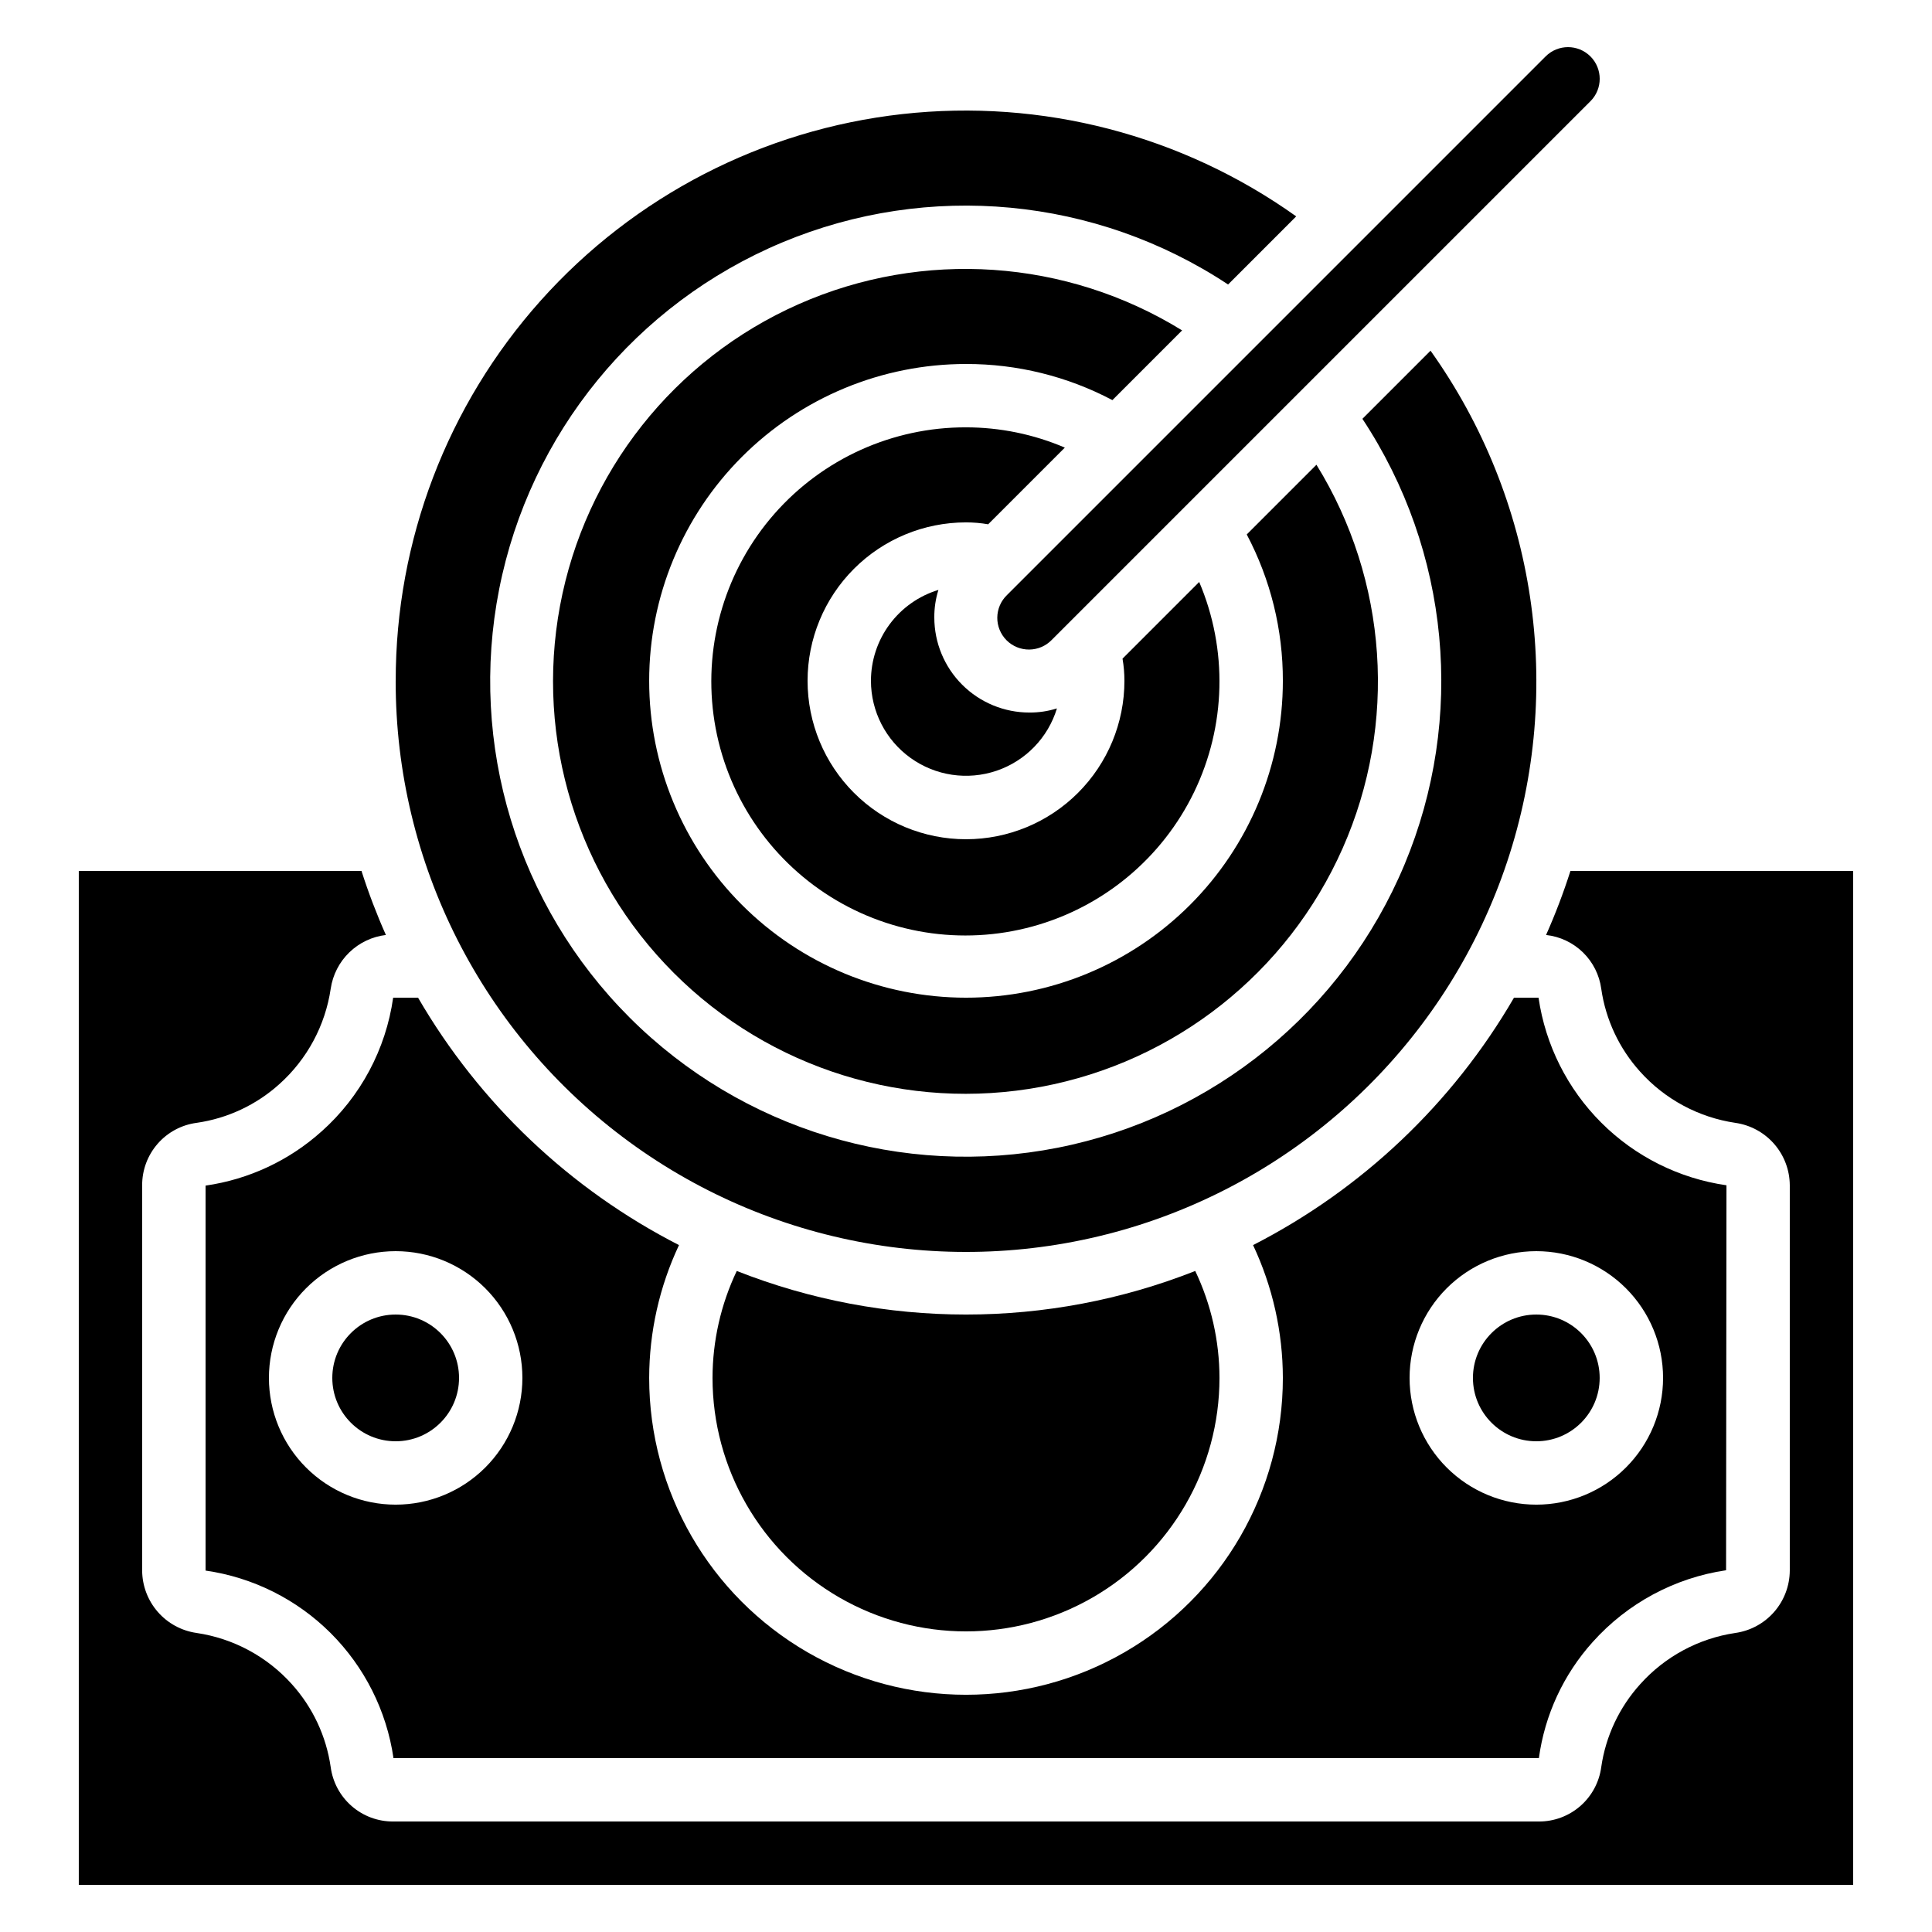
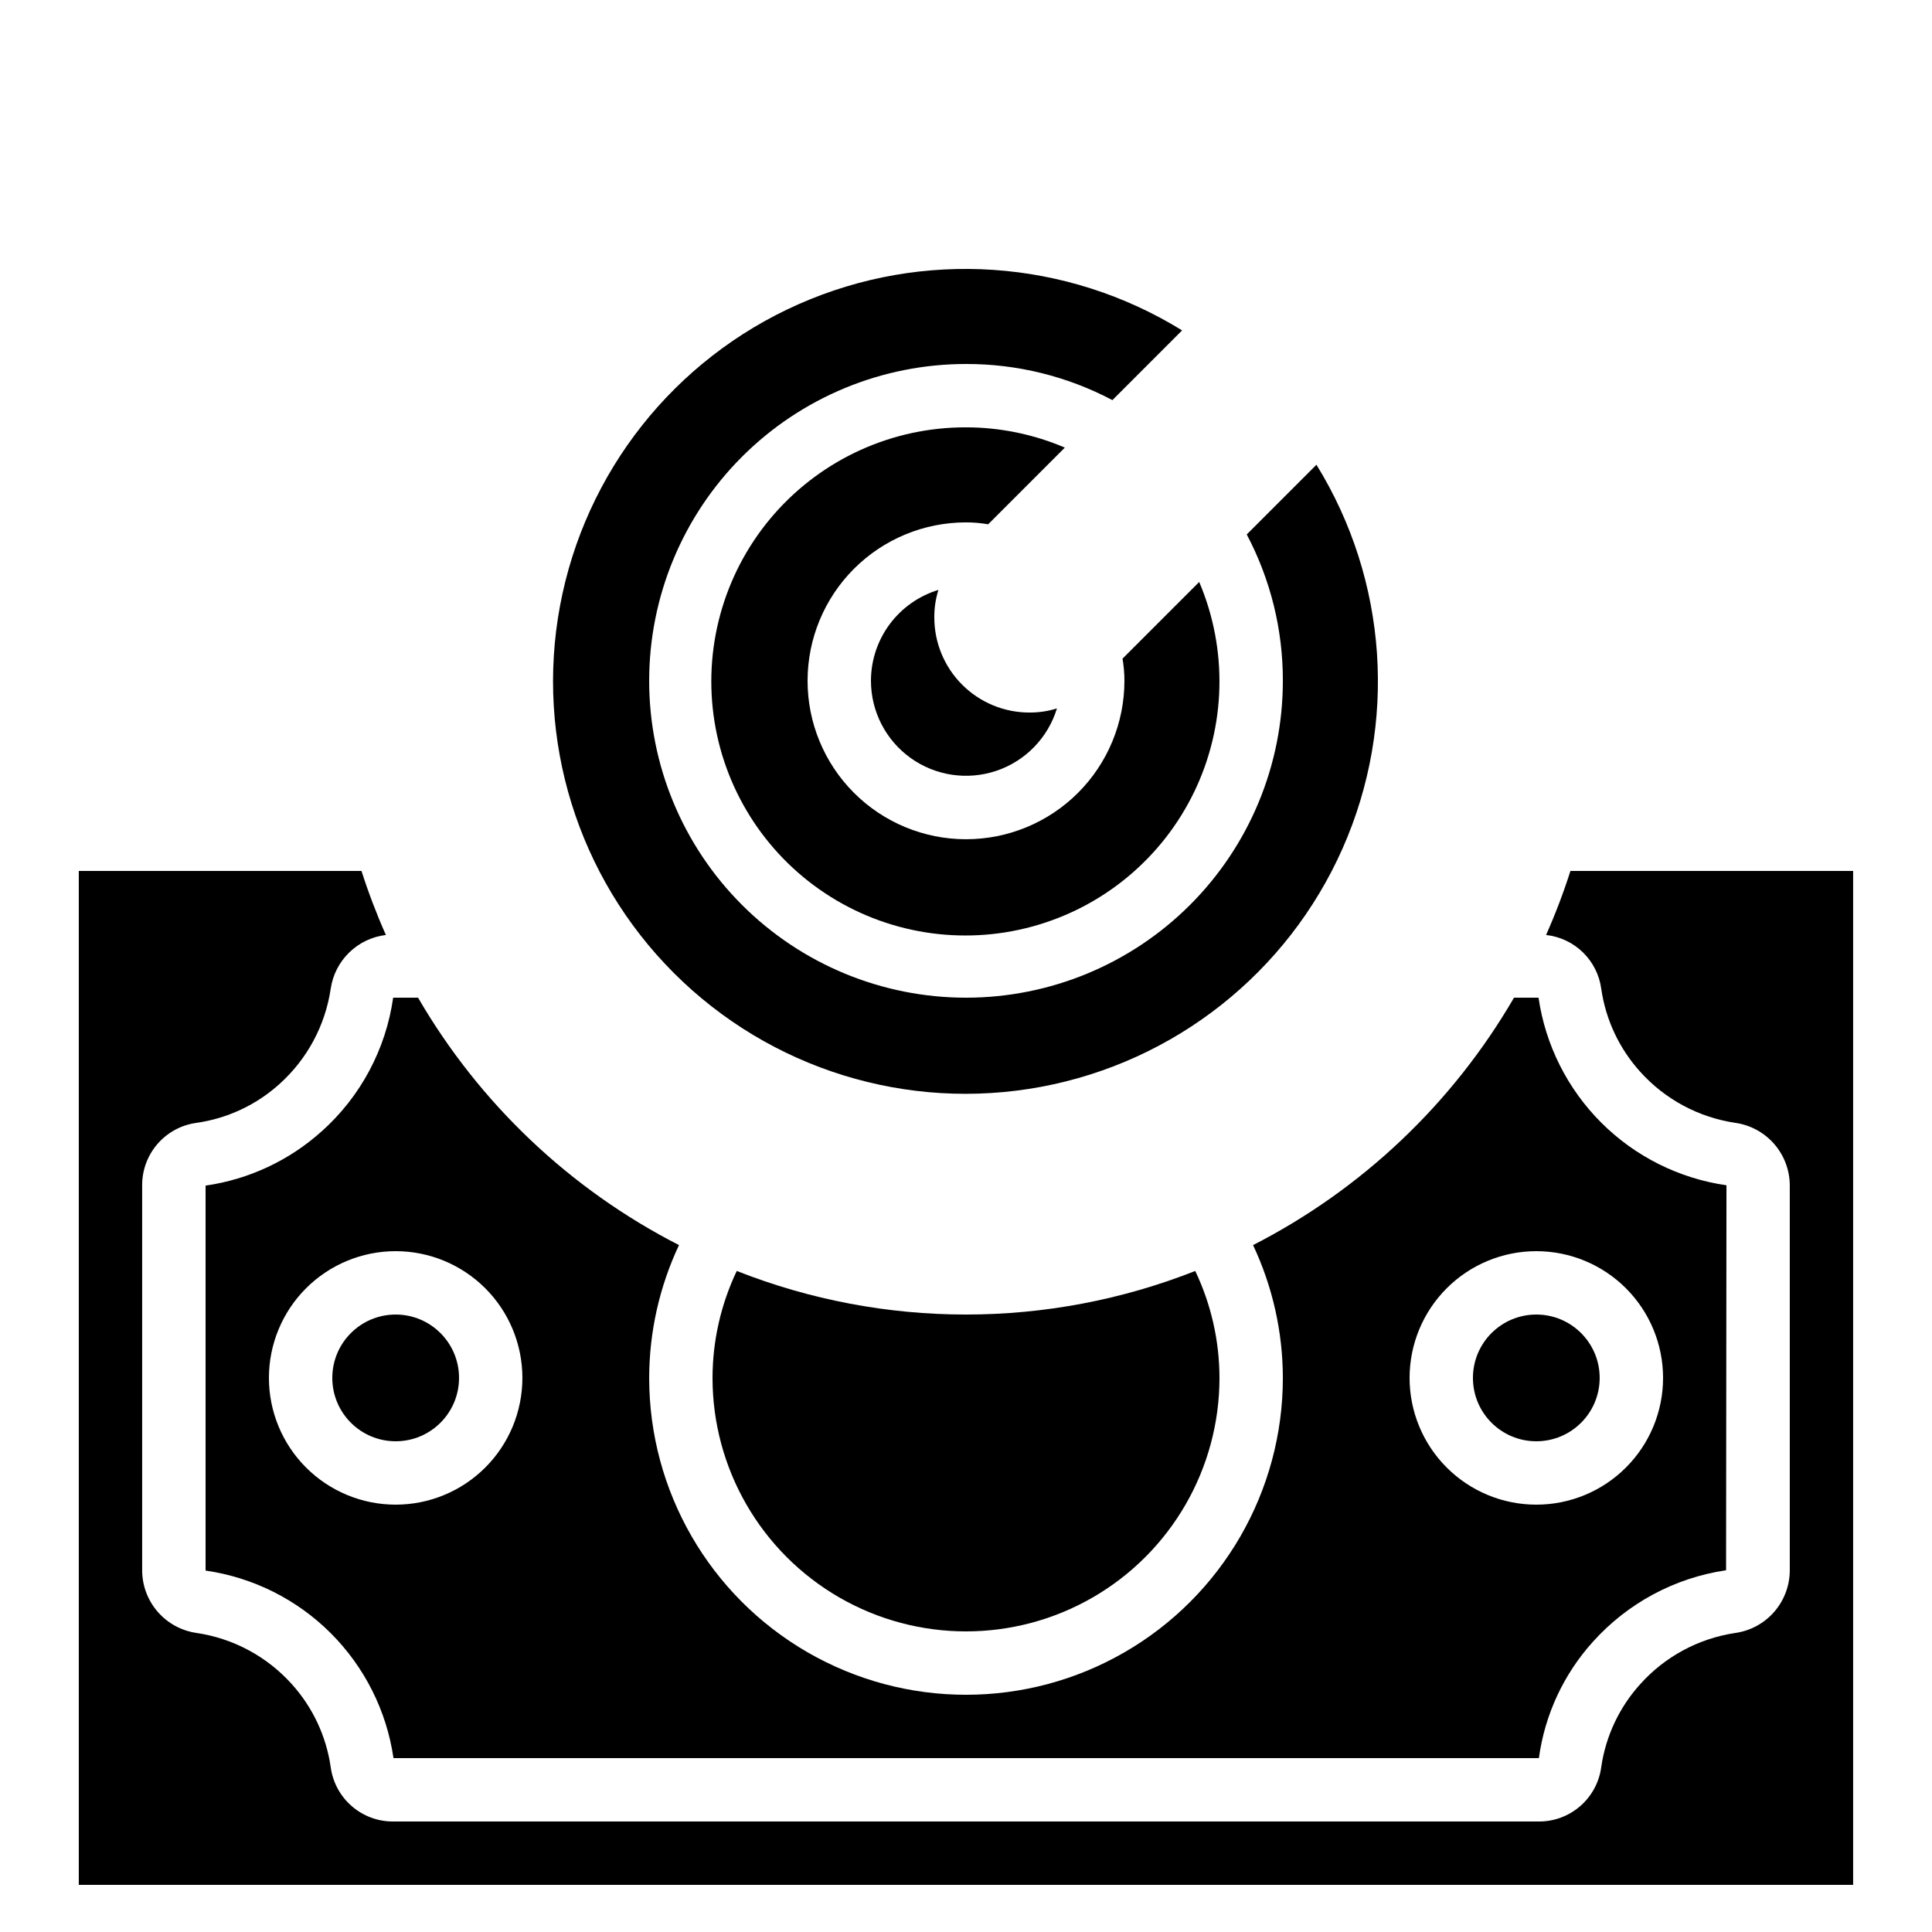
<svg xmlns="http://www.w3.org/2000/svg" fill="#000000" width="800px" height="800px" version="1.1" viewBox="144 144 512 512">
  <g>
    <path d="m553.73 391.78c3.684 0.406 7.121 2.031 9.773 4.617 2.648 2.586 4.356 5.988 4.848 9.656 1.176 8.172 4.758 15.805 10.285 21.934 6.582 7.344 15.527 12.148 25.281 13.586 3.984 0.574 7.625 2.562 10.266 5.594 2.644 3.035 4.109 6.918 4.129 10.941v102.11c-0.023 4.031-1.492 7.922-4.148 10.961-2.652 3.035-6.309 5.016-10.305 5.578-9.719 1.449-18.629 6.25-25.188 13.57-5.543 6.133-9.137 13.773-10.32 21.949-0.531 4.008-2.504 7.684-5.547 10.34-3.047 2.66-6.953 4.117-10.996 4.102h-303.63c-4.043 0.016-7.953-1.441-10.996-4.102-3.047-2.66-5.016-6.34-5.547-10.348-1.18-8.168-4.758-15.801-10.285-21.934-6.582-7.34-15.527-12.148-25.281-13.586-3.984-0.574-7.625-2.559-10.266-5.594-2.641-3.035-4.106-6.914-4.129-10.938v-102.11c-0.012-4.043 1.445-7.953 4.106-10.996 2.66-3.047 6.34-5.019 10.348-5.547 8.168-1.172 15.805-4.754 21.934-10.285 7.34-6.582 12.148-15.527 13.586-25.285 0.539-3.644 2.262-7.012 4.902-9.578 2.641-2.57 6.055-4.199 9.715-4.637-2.461-5.535-4.621-11.199-6.465-16.969h-74.918v268.7h470.22v-268.7h-74.918c-1.84 5.769-3.996 11.434-6.457 16.969z" />
    <path d="m229.26 443.8c-8.605 7.746-19.32 12.758-30.781 14.398v102.02c12.551 1.805 24.184 7.617 33.16 16.578 8.973 8.961 14.812 20.582 16.641 33.129h303.54c1.555-11.465 6.531-22.195 14.273-30.789 9.199-10.266 21.699-16.988 35.336-19.004l0.102-102.02c-12.555-1.805-24.188-7.621-33.16-16.578-8.977-8.961-14.816-20.582-16.641-33.133h-6.508c-16.281 28.035-40.289 50.797-69.148 65.562 5.184 11.012 7.879 23.031 7.898 35.199 0 30-16.004 57.719-41.98 72.719-25.98 15-57.988 15-83.969 0s-41.984-42.719-41.984-72.719c0.02-12.168 2.715-24.188 7.902-35.199-28.863-14.766-52.867-37.527-69.148-65.562h-6.602c-1.934 13.664-8.637 26.203-18.926 35.402zm321.88 31.773c8.91 0 17.453 3.539 23.75 9.836 6.301 6.301 9.84 14.844 9.84 23.75 0 8.91-3.539 17.453-9.84 23.75-6.297 6.301-14.84 9.84-23.75 9.84-8.906 0-17.449-3.539-23.75-9.84-6.297-6.297-9.836-14.84-9.836-23.75 0-8.906 3.539-17.449 9.836-23.75 6.301-6.297 14.844-9.836 23.75-9.836zm-268.7 33.586c0 8.91-3.535 17.453-9.836 23.75-6.301 6.301-14.844 9.84-23.75 9.84s-17.449-3.539-23.75-9.84c-6.297-6.297-9.836-14.84-9.836-23.75 0-8.906 3.539-17.449 9.836-23.75 6.301-6.297 14.844-9.836 23.75-9.836s17.449 3.539 23.75 9.836c6.301 6.301 9.836 14.844 9.836 23.75z" />
    <path d="m374.81 324.43c0.008 8.117 3.93 15.73 10.527 20.453 6.598 4.727 15.07 5.981 22.754 3.375 7.688-2.609 13.645-8.758 16.008-16.523-2.363 0.746-4.828 1.113-7.305 1.094-6.684 0-13.09-2.656-17.812-7.379-4.727-4.723-7.379-11.133-7.379-17.812-0.02-2.477 0.348-4.941 1.09-7.305-5.168 1.566-9.699 4.758-12.922 9.094-3.219 4.34-4.961 9.602-4.961 15.004z" />
    <path d="m400 257.25c-19.438-0.047-37.945 8.309-50.77 22.914-12.82 14.609-18.703 34.047-16.137 53.312s13.336 36.484 29.535 47.227c16.199 10.738 36.25 13.957 54.996 8.82 18.746-5.133 34.359-18.117 42.824-35.613 8.465-17.496 8.957-37.801 1.352-55.684l-20.32 20.32c0.336 1.941 0.504 3.906 0.504 5.875 0 11.137-4.426 21.816-12.297 29.688-7.875 7.875-18.555 12.297-29.688 12.297-11.137 0-21.816-4.422-29.688-12.297-7.875-7.871-12.297-18.551-12.297-29.688 0-11.133 4.422-21.812 12.297-29.688 7.871-7.871 18.551-12.297 29.688-12.297 1.969 0 3.934 0.168 5.875 0.504l20.32-20.32c-8.277-3.539-17.191-5.367-26.195-5.371z" />
    <path d="m457.27 231.56c-30.668-18.93-68.699-21.523-101.65-6.938-32.957 14.59-56.602 44.484-63.207 79.914-6.606 35.43 4.68 71.84 30.164 97.32 25.48 25.484 61.891 36.77 97.32 30.164s65.324-30.25 79.914-63.207c14.586-32.957 11.992-70.984-6.938-101.65l-18.473 18.473c6.316 11.953 9.602 25.273 9.57 38.793 0 22.27-8.844 43.629-24.594 59.375-15.746 15.746-37.102 24.594-59.371 24.594s-43.629-8.848-59.375-24.594c-15.75-15.746-24.594-37.105-24.594-59.375s8.844-43.625 24.594-59.375c15.746-15.746 37.105-24.594 59.375-24.594 13.52-0.027 26.84 3.258 38.793 9.574z" />
    <path d="m265.65 509.16c0 9.277-7.519 16.793-16.793 16.793-9.273 0-16.793-7.516-16.793-16.793 0-9.273 7.519-16.793 16.793-16.793 9.273 0 16.793 7.519 16.793 16.793" />
-     <path d="m248.86 324.43c-0.066 48.277 22.934 93.68 61.895 122.18 38.961 28.508 89.195 36.688 135.19 22.016 45.992-14.676 82.207-50.438 97.461-96.238 15.254-45.805 7.711-96.137-20.301-135.45l-18.055 18.055v-0.004c23.18 35.051 27.363 79.348 11.16 118.12-16.203 38.77-50.664 66.914-91.891 75.047-41.227 8.133-83.793-4.816-113.5-34.531-29.715-29.711-42.664-72.277-34.531-113.5 8.133-41.227 36.277-75.688 75.047-91.891s83.066-12.02 118.12 11.16l18.055-18.055h-0.004c-30.27-21.578-67.434-31.23-104.38-27.109-36.945 4.117-71.07 21.723-95.844 49.438-24.773 27.719-38.449 63.598-38.414 100.77z" />
    <path d="m567.93 509.16c0 9.277-7.516 16.793-16.793 16.793-9.273 0-16.793-7.516-16.793-16.793 0-9.273 7.519-16.793 16.793-16.793 9.277 0 16.793 7.519 16.793 16.793" />
    <path d="m339.25 480.82c-4.215 8.855-6.41 18.535-6.422 28.34 0 24 12.805 46.176 33.586 58.176 20.785 12 46.391 12 67.176 0 20.785-12 33.586-34.176 33.586-58.176-0.012-9.805-2.203-19.484-6.422-28.34-39.039 15.395-82.465 15.395-121.5 0z" />
-     <path d="m565.48 158.95c-3.281-3.277-8.598-3.277-11.875 0l-142.75 142.75c-1.621 1.566-2.543 3.715-2.562 5.969-0.02 2.25 0.867 4.418 2.457 6.012 1.594 1.59 3.758 2.477 6.012 2.457 2.254-0.02 4.402-0.941 5.969-2.562l142.75-142.75c3.277-3.277 3.277-8.594 0-11.875z" />
  </g>
</svg>